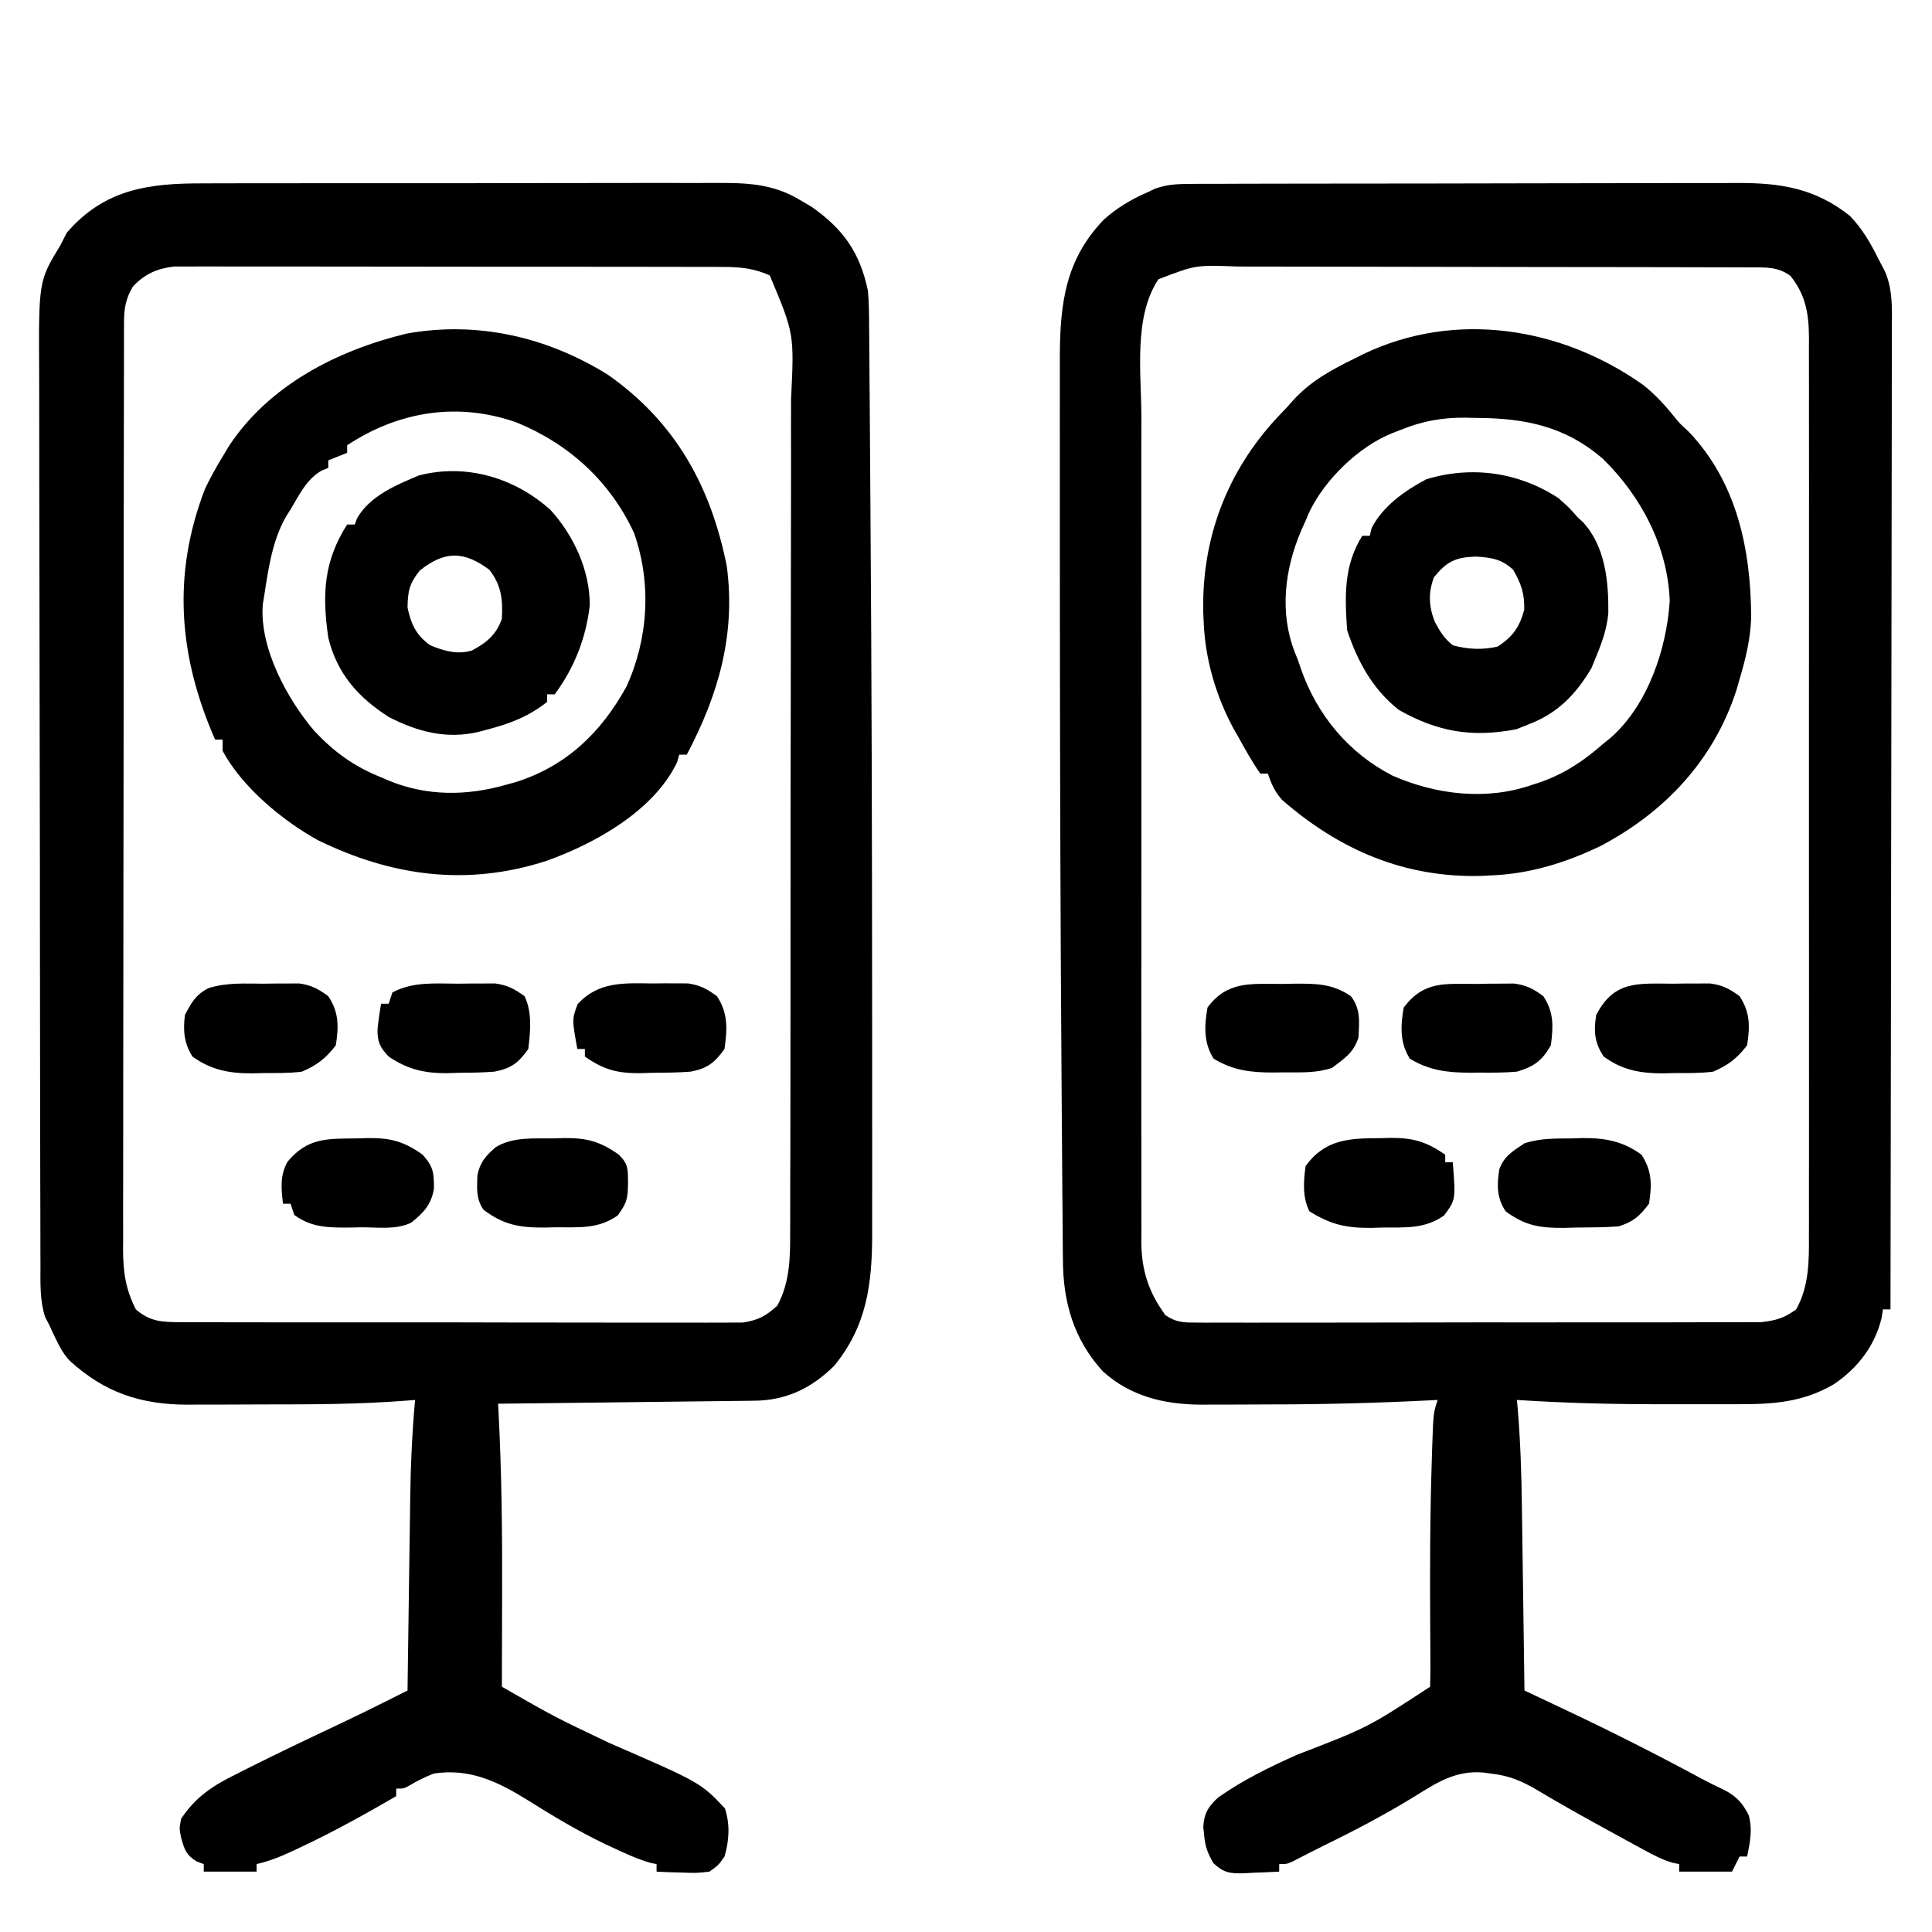
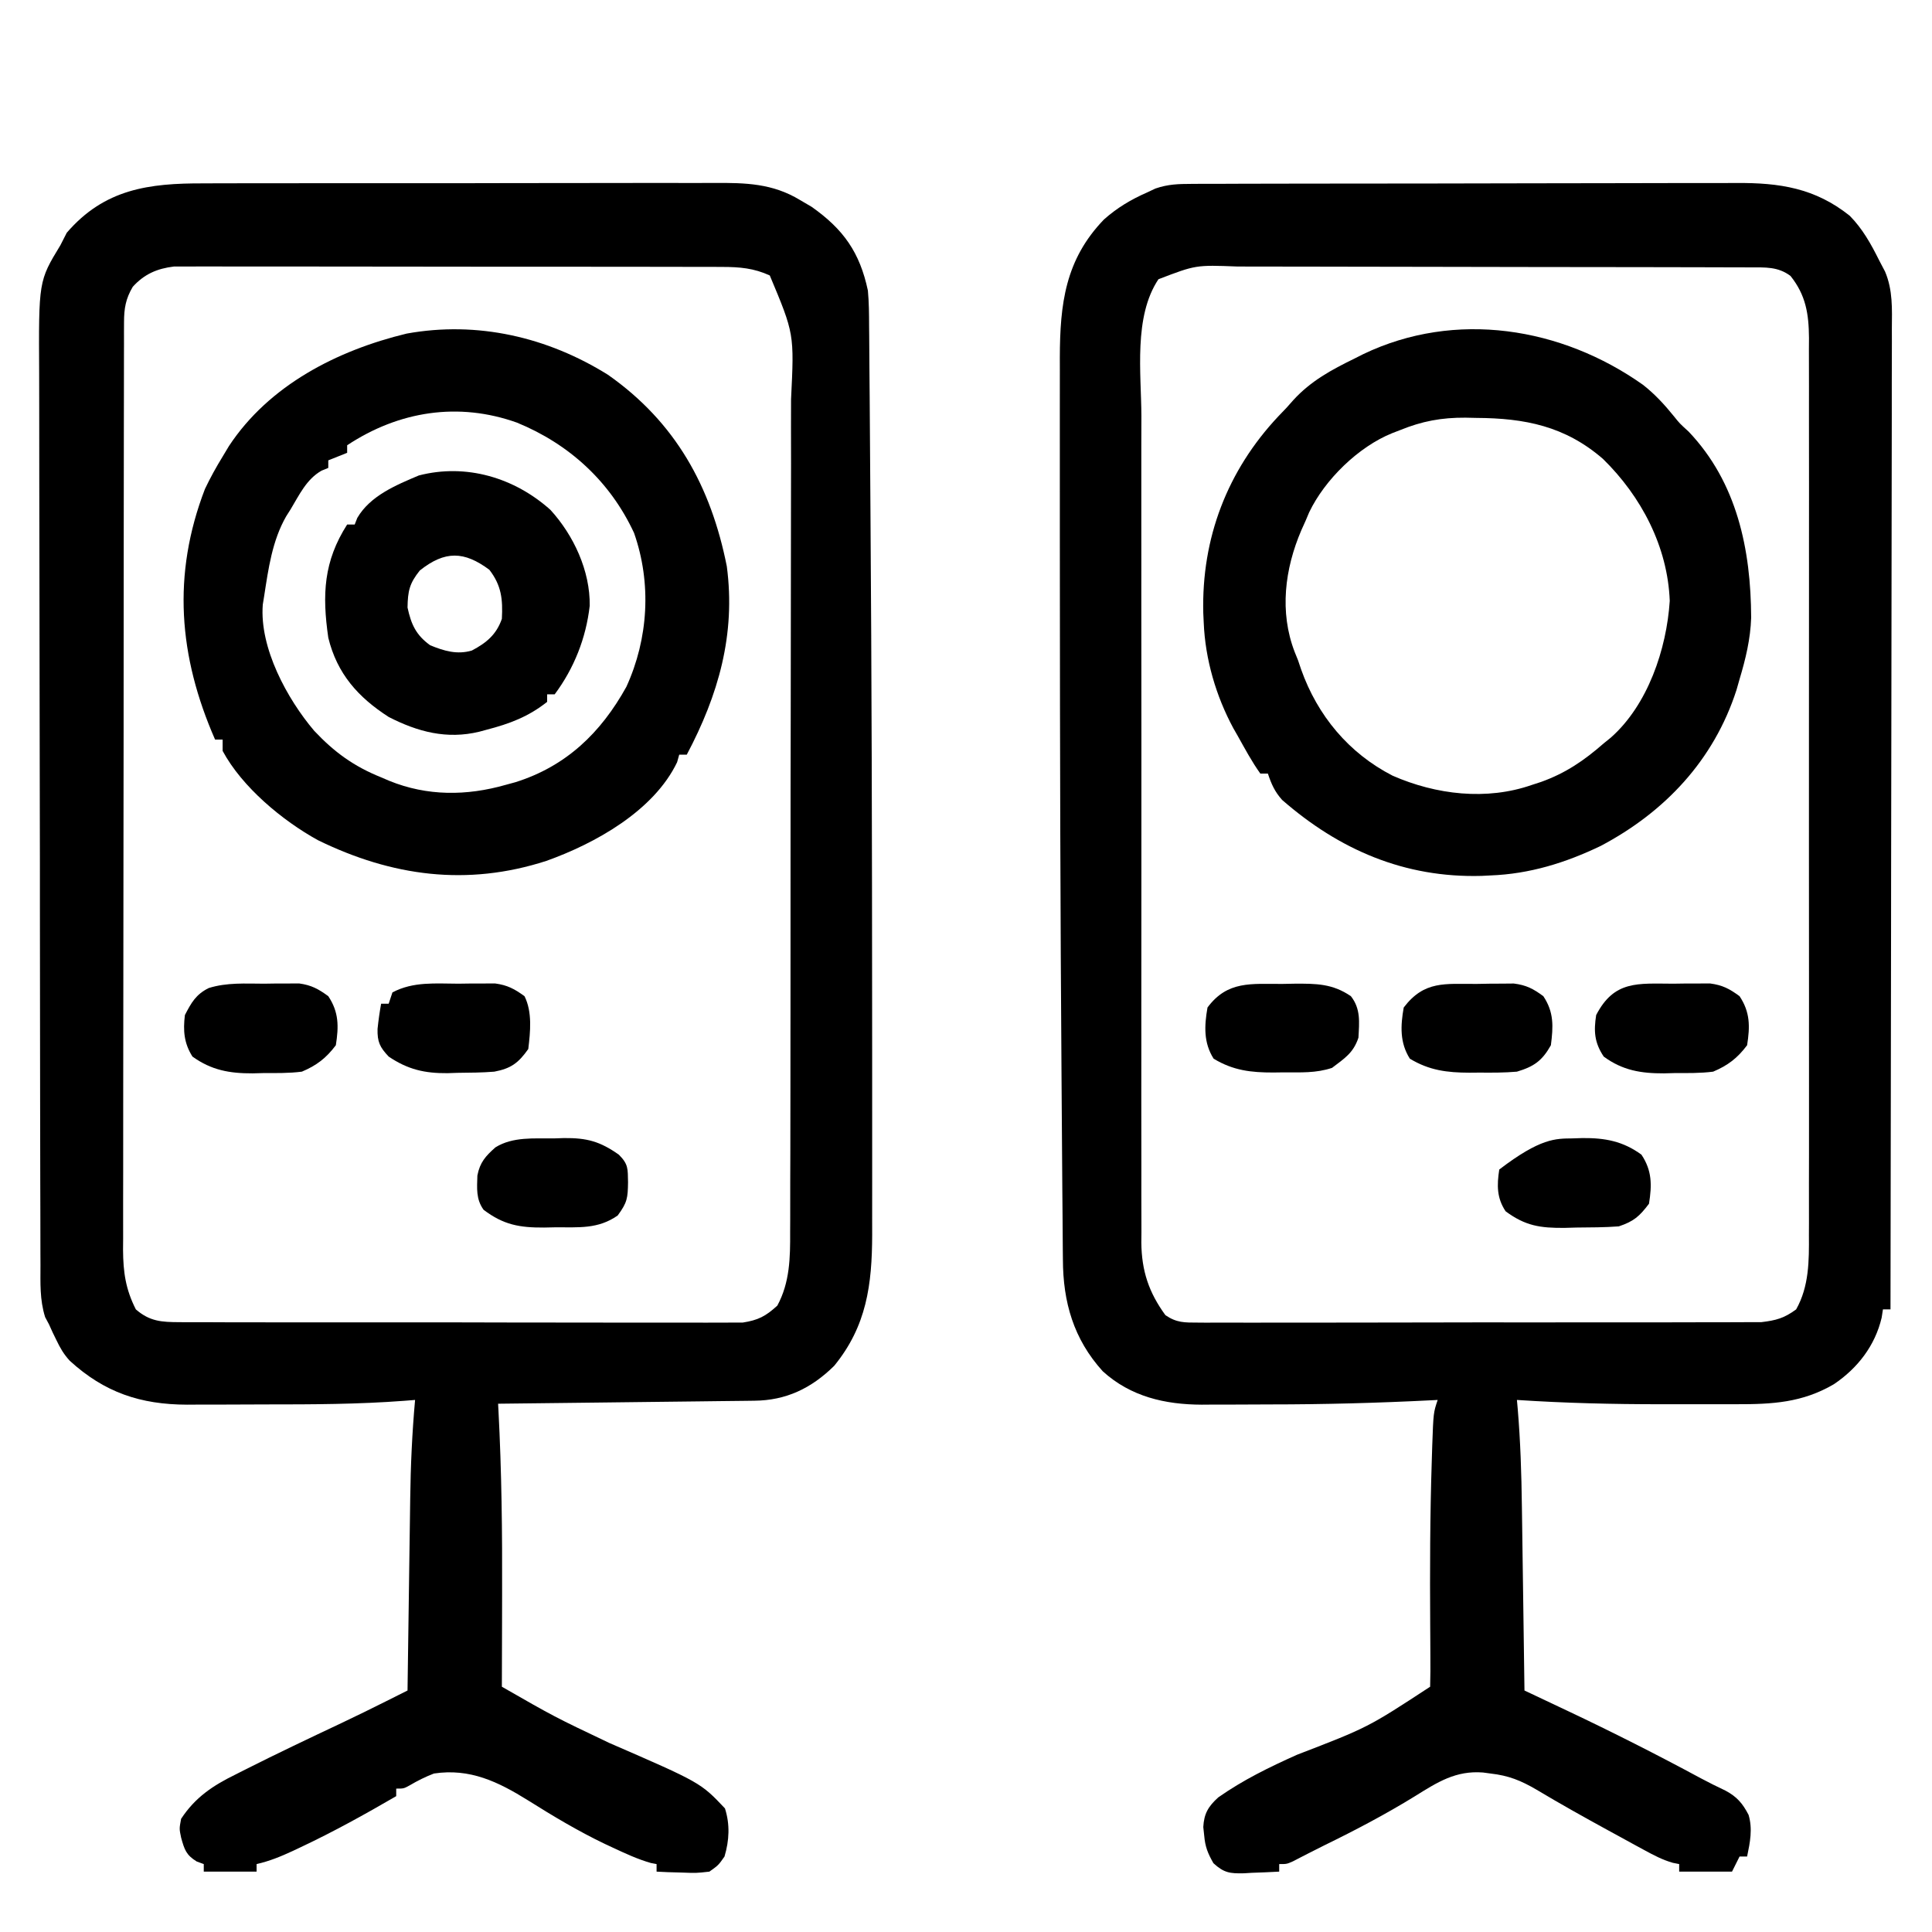
<svg xmlns="http://www.w3.org/2000/svg" version="1.1" width="512" height="512">
  <path d="M0 0 C0.671 -0.005 1.342 -0.009 2.033 -0.014 C4.275 -0.026 6.516 -0.025 8.757 -0.023 C10.368 -0.029 11.978 -0.036 13.588 -0.043 C17.958 -0.061 22.328 -0.066 26.698 -0.067 C29.431 -0.069 32.164 -0.073 34.897 -0.078 C44.44 -0.097 53.983 -0.105 63.525 -0.103 C72.407 -0.102 81.288 -0.123 90.169 -0.155 C97.804 -0.181 105.439 -0.192 113.074 -0.19 C117.629 -0.19 122.185 -0.195 126.74 -0.217 C131.029 -0.236 135.317 -0.236 139.606 -0.222 C141.174 -0.22 142.742 -0.224 144.31 -0.236 C155.805 -0.32 165.186 1.094 174.386 8.435 C177.795 11.874 180.057 15.958 182.202 20.267 C182.717 21.248 183.232 22.228 183.762 23.238 C185.848 28.18 185.607 33.11 185.563 38.397 C185.565 39.51 185.568 40.623 185.571 41.769 C185.575 45.493 185.559 49.216 185.543 52.939 C185.542 55.61 185.542 58.281 185.544 60.952 C185.545 66.7 185.536 72.448 185.519 78.196 C185.495 86.506 185.487 94.816 185.483 103.127 C185.477 116.611 185.457 130.095 185.428 143.579 C185.401 156.676 185.38 169.772 185.367 182.868 C185.366 184.08 185.366 184.08 185.364 185.316 C185.36 189.367 185.357 193.419 185.353 197.471 C185.322 231.07 185.269 264.669 185.202 298.267 C184.542 298.267 183.882 298.267 183.202 298.267 C183.09 298.991 182.978 299.714 182.862 300.459 C181.113 307.901 176.477 313.865 170.214 318.088 C161.83 323.004 153.859 323.419 144.347 323.4 C142.762 323.402 142.762 323.402 141.146 323.403 C138.907 323.404 136.669 323.402 134.431 323.398 C131.071 323.393 127.712 323.398 124.352 323.404 C111.603 323.408 98.925 323.107 86.202 322.267 C86.27 323.029 86.339 323.79 86.41 324.574 C87.138 333.232 87.41 341.852 87.518 350.537 C87.539 351.953 87.56 353.37 87.581 354.786 C87.636 358.467 87.686 362.147 87.734 365.828 C87.785 369.603 87.84 373.377 87.895 377.152 C88.002 384.524 88.104 391.896 88.202 399.267 C88.734 399.519 89.267 399.77 89.815 400.029 C92.273 401.19 94.729 402.352 97.186 403.514 C98.442 404.106 98.442 404.106 99.723 404.711 C111.613 410.336 123.321 416.262 134.897 422.506 C137.063 423.66 139.257 424.762 141.479 425.803 C144.51 427.433 145.998 429.16 147.589 432.217 C148.704 435.946 147.984 439.52 147.202 443.267 C146.542 443.267 145.882 443.267 145.202 443.267 C144.542 444.587 143.882 445.907 143.202 447.267 C138.582 447.267 133.962 447.267 129.202 447.267 C129.202 446.607 129.202 445.947 129.202 445.267 C128.65 445.158 128.097 445.049 127.528 444.936 C124.768 444.143 122.506 442.947 119.983 441.572 C118.974 441.024 117.964 440.476 116.924 439.911 C115.861 439.328 114.797 438.744 113.702 438.142 C112.621 437.553 111.54 436.963 110.426 436.356 C104.015 432.848 97.645 429.29 91.374 425.537 C87.241 423.121 84.007 421.811 79.202 421.267 C78.542 421.178 77.882 421.09 77.202 420.998 C69.994 420.444 65.175 423.547 59.202 427.267 C51.399 432.073 43.423 436.267 35.193 440.284 C33.789 440.977 32.392 441.684 31 442.399 C30.285 442.766 29.571 443.132 28.835 443.51 C28.187 443.846 27.538 444.182 26.87 444.529 C25.202 445.267 25.202 445.267 23.202 445.267 C23.202 445.927 23.202 446.587 23.202 447.267 C20.783 447.403 18.372 447.502 15.952 447.58 C15.27 447.622 14.588 447.664 13.886 447.707 C10.156 447.797 8.556 447.593 5.772 445.033 C4.267 442.383 3.588 440.707 3.327 437.705 C3.247 436.961 3.167 436.217 3.085 435.451 C3.276 431.883 4.423 429.971 7.057 427.592 C13.657 422.96 20.61 419.57 27.945 416.289 C46.711 409.06 46.711 409.06 63.202 398.267 C63.279 395.527 63.293 392.812 63.264 390.072 C63.256 388.32 63.247 386.567 63.239 384.815 C63.233 383.888 63.226 382.962 63.22 382.008 C63.128 367.442 63.164 352.889 63.639 338.33 C63.679 337.041 63.718 335.753 63.759 334.425 C64.071 325.66 64.071 325.66 65.202 322.267 C64.349 322.311 64.349 322.311 63.478 322.356 C49.257 323.073 35.065 323.454 20.826 323.453 C17.713 323.455 14.601 323.473 11.489 323.492 C9.478 323.495 7.467 323.497 5.456 323.498 C4.541 323.505 3.627 323.512 2.684 323.52 C-7.068 323.485 -16.153 321.399 -23.56 314.666 C-31.289 306.139 -34.088 296.344 -34.117 285.062 C-34.132 283.699 -34.132 283.699 -34.147 282.308 C-34.178 279.26 -34.195 276.213 -34.212 273.166 C-34.231 270.96 -34.251 268.753 -34.271 266.547 C-34.324 260.511 -34.363 254.475 -34.399 248.439 C-34.423 244.643 -34.45 240.848 -34.479 237.052 C-34.804 193.308 -34.9 149.564 -34.921 105.819 C-34.922 101.865 -34.926 97.911 -34.929 93.957 C-34.936 85.675 -34.938 77.394 -34.932 69.112 C-34.931 66.341 -34.932 63.571 -34.934 60.8 C-34.937 56.997 -34.933 53.194 -34.927 49.392 C-34.929 48.288 -34.931 47.183 -34.934 46.046 C-34.895 31.788 -33.507 20.088 -23.239 9.431 C-19.733 6.324 -16.077 4.141 -11.798 2.267 C-11.069 1.924 -10.34 1.58 -9.589 1.226 C-6.252 0.08 -3.529 0.01 0 0 Z M-8.798 25.267 C-15.439 35.228 -13.358 50.179 -13.316 61.528 C-13.321 63.988 -13.328 66.448 -13.337 68.908 C-13.353 74.873 -13.351 80.838 -13.339 86.803 C-13.33 91.653 -13.329 96.503 -13.333 101.353 C-13.334 102.046 -13.335 102.738 -13.335 103.451 C-13.336 104.858 -13.338 106.265 -13.339 107.672 C-13.35 120.836 -13.337 134 -13.316 147.164 C-13.298 158.446 -13.301 169.727 -13.32 181.009 C-13.341 194.133 -13.349 207.257 -13.337 220.381 C-13.336 221.782 -13.335 223.183 -13.333 224.583 C-13.333 225.272 -13.332 225.961 -13.331 226.671 C-13.328 231.513 -13.334 236.356 -13.343 241.198 C-13.356 247.72 -13.347 254.241 -13.324 260.762 C-13.318 263.153 -13.32 265.544 -13.329 267.935 C-13.34 271.203 -13.326 274.469 -13.306 277.737 C-13.319 279.15 -13.319 279.15 -13.333 280.592 C-13.245 288.066 -11.364 293.747 -6.953 299.799 C-3.979 301.826 -1.907 301.768 1.679 301.769 C2.327 301.774 2.976 301.78 3.644 301.785 C5.815 301.799 7.985 301.784 10.157 301.769 C11.714 301.773 13.271 301.778 14.829 301.786 C19.058 301.799 23.287 301.788 27.517 301.772 C31.943 301.758 36.37 301.764 40.797 301.768 C48.234 301.771 55.67 301.757 63.106 301.734 C71.7 301.707 80.293 301.706 88.886 301.717 C97.155 301.728 105.423 301.722 113.692 301.708 C117.209 301.702 120.726 301.702 124.244 301.707 C128.389 301.712 132.534 301.702 136.679 301.68 C138.198 301.674 139.718 301.674 141.238 301.679 C143.316 301.685 145.393 301.672 147.471 301.655 C148.633 301.653 149.795 301.65 150.992 301.648 C154.875 301.188 157.033 300.602 160.202 298.267 C163.648 292.146 163.63 285.354 163.583 278.513 C163.59 276.941 163.59 276.941 163.597 275.337 C163.609 271.844 163.6 268.35 163.59 264.857 C163.594 262.345 163.6 259.833 163.606 257.32 C163.618 251.217 163.617 245.114 163.608 239.011 C163.601 234.05 163.6 229.089 163.603 224.128 C163.604 223.067 163.604 223.067 163.605 221.984 C163.606 220.547 163.607 219.11 163.608 217.674 C163.616 204.215 163.606 190.757 163.59 177.299 C163.577 165.758 163.579 154.217 163.593 142.676 C163.609 129.262 163.615 115.847 163.606 102.432 C163.605 101.002 163.604 99.571 163.603 98.14 C163.603 97.436 163.603 96.732 163.602 96.006 C163.599 91.052 163.604 86.097 163.611 81.143 C163.62 74.473 163.614 67.803 163.596 61.133 C163.592 58.685 163.593 56.237 163.6 53.789 C163.608 50.448 163.598 47.108 163.583 43.767 C163.593 42.313 163.593 42.313 163.603 40.829 C163.548 34.479 162.791 29.504 158.702 24.392 C155.369 21.893 152.005 22.137 148.011 22.127 C146.714 22.121 145.417 22.116 144.081 22.11 C142.641 22.108 141.2 22.107 139.76 22.106 C138.245 22.102 136.731 22.097 135.216 22.091 C131.098 22.078 126.98 22.072 122.862 22.067 C120.288 22.064 117.715 22.06 115.141 22.056 C107.085 22.042 99.029 22.032 90.973 22.029 C81.679 22.024 72.386 22.007 63.092 21.978 C55.906 21.956 48.719 21.946 41.533 21.944 C37.242 21.943 32.952 21.938 28.661 21.92 C24.622 21.903 20.583 21.901 16.544 21.91 C15.066 21.911 13.587 21.906 12.108 21.896 C1.111 21.472 1.111 21.472 -8.798 25.267 Z " fill="#000000" transform="translate(315.798,48.733)" />
  <path d="M0 0 C1.612 -0.006 3.224 -0.013 4.837 -0.021 C9.198 -0.039 13.56 -0.038 17.921 -0.032 C21.569 -0.029 25.217 -0.035 28.865 -0.041 C37.474 -0.055 46.084 -0.053 54.693 -0.042 C63.56 -0.031 72.427 -0.045 81.294 -0.071 C88.921 -0.094 96.549 -0.1 104.176 -0.094 C108.726 -0.091 113.275 -0.093 117.824 -0.111 C122.103 -0.126 126.381 -0.122 130.66 -0.103 C132.226 -0.1 133.791 -0.103 135.356 -0.113 C143.659 -0.165 150.809 -0.008 158.088 4.404 C159.627 5.307 159.627 5.307 161.198 6.228 C169.605 12.161 173.946 18.286 176.088 28.404 C176.379 31.535 176.399 34.65 176.407 37.793 C176.422 39.186 176.422 39.186 176.437 40.606 C176.468 43.719 176.485 46.831 176.502 49.943 C176.521 52.194 176.541 54.445 176.561 56.697 C176.614 62.851 176.653 69.006 176.689 75.16 C176.713 79.028 176.74 82.895 176.769 86.763 C177.091 130.835 177.19 174.909 177.211 218.983 C177.213 222.932 177.216 226.882 177.219 230.832 C177.226 239.101 177.228 247.369 177.223 255.638 C177.221 258.403 177.222 261.168 177.224 263.933 C177.227 267.726 177.223 271.519 177.218 275.312 C177.22 276.412 177.222 277.513 177.224 278.648 C177.187 291.85 175.76 302.838 167.162 313.357 C161.085 319.355 154.361 322.54 145.976 322.609 C145.245 322.619 144.513 322.629 143.759 322.639 C141.335 322.671 138.911 322.696 136.487 322.72 C134.808 322.741 133.129 322.762 131.451 322.783 C127.028 322.839 122.606 322.888 118.184 322.936 C113.673 322.986 109.162 323.042 104.651 323.097 C95.797 323.205 86.942 323.306 78.088 323.404 C78.118 323.957 78.148 324.51 78.179 325.08 C79.034 341.343 79.211 357.559 79.151 373.842 C79.146 376.242 79.141 378.642 79.137 381.043 C79.126 386.83 79.11 392.617 79.088 398.404 C93.024 406.391 93.024 406.391 107.518 413.287 C131.764 423.825 131.764 423.825 138.213 430.654 C139.568 434.912 139.361 439.126 138.088 443.404 C136.483 445.697 136.483 445.697 134.088 447.404 C130.635 447.795 130.635 447.795 126.838 447.654 C125.575 447.618 124.312 447.582 123.01 447.545 C122.046 447.498 121.082 447.452 120.088 447.404 C120.088 446.744 120.088 446.084 120.088 445.404 C119.583 445.307 119.078 445.211 118.557 445.111 C115.077 444.115 111.859 442.618 108.588 441.092 C107.853 440.749 107.119 440.407 106.362 440.054 C99.309 436.671 92.66 432.69 86.041 428.53 C78.107 423.596 70.656 419.966 61.088 421.404 C58.808 422.282 56.784 423.289 54.682 424.529 C53.088 425.404 53.088 425.404 51.088 425.404 C51.088 426.064 51.088 426.724 51.088 427.404 C42.815 432.214 34.5 436.825 25.838 440.904 C25.124 441.242 24.41 441.58 23.674 441.927 C20.507 443.396 17.49 444.631 14.088 445.404 C14.088 446.064 14.088 446.724 14.088 447.404 C9.468 447.404 4.848 447.404 0.088 447.404 C0.088 446.744 0.088 446.084 0.088 445.404 C-0.84 445.064 -0.84 445.064 -1.787 444.717 C-4.605 442.976 -5.031 441.559 -5.912 438.404 C-6.412 436.029 -6.412 436.029 -5.912 433.404 C-2.165 427.701 2.504 424.604 8.526 421.654 C9.34 421.24 10.155 420.826 10.995 420.399 C19.444 416.139 27.996 412.081 36.553 408.045 C40.539 406.158 44.492 404.215 48.434 402.239 C49.498 401.706 50.562 401.173 51.658 400.624 C52.46 400.221 53.262 399.819 54.088 399.404 C54.098 398.631 54.109 397.858 54.119 397.062 C54.218 389.722 54.321 382.383 54.427 375.044 C54.482 371.272 54.536 367.5 54.585 363.729 C54.634 360.078 54.686 356.428 54.741 352.777 C54.761 351.395 54.78 350.013 54.797 348.631 C54.908 339.851 55.301 331.15 56.088 322.404 C55.138 322.479 54.188 322.554 53.209 322.631 C41.039 323.557 28.877 323.59 16.677 323.589 C13.068 323.592 9.459 323.61 5.85 323.629 C3.533 323.632 1.217 323.634 -1.099 323.635 C-2.167 323.642 -3.235 323.649 -4.335 323.656 C-16.684 323.619 -26.238 320.422 -35.42 312.025 C-37.026 310.28 -37.949 308.662 -38.974 306.529 C-39.456 305.543 -39.456 305.543 -39.947 304.537 C-40.265 303.833 -40.584 303.129 -40.912 302.404 C-41.256 301.756 -41.6 301.109 -41.955 300.442 C-43.394 295.873 -43.197 291.434 -43.186 286.671 C-43.191 285.577 -43.196 284.483 -43.202 283.355 C-43.217 279.681 -43.218 276.007 -43.218 272.333 C-43.226 269.702 -43.234 267.071 -43.243 264.439 C-43.266 257.284 -43.274 250.129 -43.279 242.973 C-43.283 238.502 -43.289 234.031 -43.296 229.56 C-43.316 217.172 -43.332 204.784 -43.335 192.395 C-43.335 191.603 -43.336 190.81 -43.336 189.994 C-43.336 188.387 -43.336 186.78 -43.337 185.174 C-43.337 184.376 -43.337 183.579 -43.337 182.757 C-43.338 181.958 -43.338 181.16 -43.338 180.337 C-43.341 167.409 -43.368 154.481 -43.406 141.554 C-43.444 128.269 -43.463 114.984 -43.464 101.7 C-43.464 94.246 -43.473 86.792 -43.502 79.338 C-43.526 72.988 -43.533 66.639 -43.518 60.289 C-43.511 57.053 -43.515 53.817 -43.535 50.581 C-43.679 25.889 -43.679 25.889 -37.912 16.404 C-37.355 15.311 -36.798 14.218 -36.224 13.092 C-26.212 1.456 -14.43 -0.046 0 0 Z M-18.724 27.404 C-20.612 30.583 -21.037 33.161 -21.043 36.78 C-21.047 37.68 -21.051 38.58 -21.055 39.507 C-21.054 40.496 -21.053 41.486 -21.052 42.506 C-21.055 43.556 -21.058 44.607 -21.061 45.689 C-21.07 49.226 -21.072 52.764 -21.073 56.301 C-21.078 58.831 -21.083 61.36 -21.088 63.889 C-21.101 70.774 -21.108 77.658 -21.112 84.542 C-21.115 88.842 -21.119 93.141 -21.124 97.44 C-21.136 109.344 -21.146 121.249 -21.149 133.153 C-21.15 133.915 -21.15 134.677 -21.15 135.462 C-21.15 136.226 -21.151 136.99 -21.151 137.777 C-21.151 139.325 -21.152 140.873 -21.152 142.42 C-21.152 143.188 -21.153 143.956 -21.153 144.747 C-21.157 157.183 -21.174 169.619 -21.197 182.055 C-21.221 194.824 -21.234 207.594 -21.235 220.363 C-21.236 227.532 -21.241 234.701 -21.26 241.869 C-21.277 248.614 -21.278 255.358 -21.269 262.102 C-21.269 264.578 -21.273 267.053 -21.283 269.528 C-21.296 272.908 -21.29 276.287 -21.279 279.668 C-21.287 280.646 -21.295 281.625 -21.304 282.633 C-21.261 288.561 -20.621 293.08 -17.912 298.404 C-14.231 301.601 -11.089 301.782 -6.315 301.792 C-5.665 301.797 -5.016 301.803 -4.347 301.808 C-2.179 301.822 -0.012 301.815 2.156 301.808 C3.714 301.814 5.271 301.821 6.829 301.829 C11.054 301.847 15.279 301.846 19.504 301.84 C23.033 301.837 26.562 301.843 30.091 301.849 C38.417 301.863 46.742 301.861 55.068 301.85 C63.654 301.839 72.24 301.853 80.825 301.879 C88.201 301.902 95.576 301.908 102.951 301.902 C107.354 301.899 111.757 301.901 116.16 301.919 C120.301 301.934 124.442 301.93 128.583 301.911 C130.101 301.908 131.619 301.911 133.138 301.921 C135.214 301.934 137.288 301.923 139.364 301.905 C140.524 301.905 141.685 301.905 142.881 301.905 C147.022 301.258 148.986 300.242 152.088 297.404 C155.419 291.251 155.521 284.673 155.483 277.836 C155.489 276.807 155.495 275.779 155.501 274.72 C155.518 271.293 155.513 267.867 155.508 264.44 C155.515 261.975 155.524 259.511 155.534 257.046 C155.554 251.058 155.559 245.069 155.558 239.08 C155.556 234.209 155.56 229.339 155.567 224.468 C155.57 223.061 155.572 221.655 155.574 220.249 C155.575 219.549 155.576 218.849 155.577 218.128 C155.596 204.905 155.595 191.682 155.588 178.459 C155.582 166.382 155.603 154.305 155.636 142.228 C155.67 129.806 155.685 117.385 155.681 104.963 C155.678 97.998 155.684 91.033 155.708 84.067 C155.732 77.515 155.729 70.962 155.709 64.41 C155.705 62.011 155.71 59.611 155.725 57.212 C156.576 39.875 156.576 39.875 150.088 24.404 C145.871 22.466 142.124 22.152 137.523 22.143 C136.219 22.136 134.915 22.129 133.572 22.122 C132.139 22.124 130.706 22.127 129.274 22.129 C127.755 22.125 126.237 22.12 124.719 22.114 C120.605 22.101 116.492 22.1 112.378 22.102 C108.941 22.104 105.504 22.099 102.068 22.094 C93.959 22.083 85.85 22.082 77.742 22.088 C69.381 22.094 61.021 22.082 52.661 22.061 C45.477 22.043 38.293 22.037 31.109 22.04 C26.821 22.042 22.533 22.04 18.244 22.026 C14.213 22.013 10.181 22.015 6.149 22.028 C4.671 22.031 3.194 22.028 1.716 22.02 C-0.305 22.009 -2.326 22.019 -4.346 22.03 C-5.476 22.03 -6.606 22.029 -7.77 22.029 C-12.26 22.565 -15.672 24.035 -18.724 27.404 Z " fill="#000000" transform="translate(53.912,48.596)" />
  <path d="M0 0 C17.922 12.589 27.276 29.62 31.48 50.75 C33.872 68.796 29.251 84.832 20.867 100.668 C20.207 100.668 19.547 100.668 18.867 100.668 C18.682 101.328 18.496 101.988 18.305 102.668 C12.129 115.556 -3.386 124.187 -16.359 128.82 C-37.389 135.613 -57.297 132.894 -76.875 123.328 C-86.283 118.143 -96.974 109.261 -102.133 99.668 C-102.133 98.678 -102.133 97.688 -102.133 96.668 C-102.793 96.668 -103.453 96.668 -104.133 96.668 C-113.799 74.613 -115.568 52.996 -106.816 30.246 C-105.401 27.268 -103.856 24.479 -102.133 21.668 C-101.581 20.748 -101.029 19.827 -100.461 18.879 C-89.822 2.739 -71.771 -6.474 -53.382 -10.924 C-34.607 -14.33 -16.014 -10.001 0 0 Z M-69.133 18.668 C-69.133 19.328 -69.133 19.988 -69.133 20.668 C-70.783 21.328 -72.433 21.988 -74.133 22.668 C-74.133 23.328 -74.133 23.988 -74.133 24.668 C-74.731 24.913 -75.329 25.158 -75.945 25.41 C-79.931 27.702 -81.81 31.811 -84.133 35.668 C-84.518 36.276 -84.904 36.885 -85.301 37.512 C-89.007 43.986 -90.006 51.394 -91.133 58.668 C-91.251 59.4 -91.37 60.132 -91.492 60.887 C-92.4 72.392 -85.013 85.917 -77.879 94.324 C-72.539 100.007 -67.351 103.764 -60.133 106.668 C-59.42 106.973 -58.707 107.279 -57.973 107.594 C-47.915 111.683 -37.457 111.611 -27.133 108.668 C-25.851 108.318 -25.851 108.318 -24.543 107.961 C-11.038 103.718 -1.856 94.804 4.867 82.668 C10.701 69.898 11.577 55.228 6.898 41.91 C0.567 28.263 -10.306 18.336 -24.133 12.668 C-39.628 7.14 -55.403 9.589 -69.133 18.668 Z " fill="#000000" transform="translate(161.133,99.332)" />
  <path d="M0 0 C3.145 2.478 5.687 5.247 8.199 8.355 C9.671 10.197 9.671 10.197 12.062 12.375 C24.897 25.852 28.575 43.649 28.637 61.714 C28.453 67.351 27.174 72.623 25.562 78 C25.294 78.94 25.026 79.879 24.75 80.848 C18.754 99.452 5.753 113.216 -11.25 122.188 C-20.576 126.665 -30.074 129.609 -40.438 130 C-41.224 130.04 -42.01 130.08 -42.82 130.121 C-63.217 130.679 -80.483 123.221 -95.66 109.992 C-97.633 107.781 -98.505 105.793 -99.438 103 C-100.097 103 -100.757 103 -101.438 103 C-103.707 99.836 -105.537 96.395 -107.438 93 C-107.814 92.344 -108.19 91.688 -108.578 91.012 C-113.191 82.463 -116.046 72.708 -116.438 63 C-116.477 62.151 -116.517 61.301 -116.559 60.426 C-117.039 40.596 -110.19 22.71 -96.652 8.316 C-95.556 7.17 -95.556 7.17 -94.438 6 C-93.861 5.349 -93.285 4.698 -92.691 4.027 C-88.025 -1.064 -82.602 -3.992 -76.438 -7 C-75.683 -7.382 -74.929 -7.763 -74.152 -8.156 C-49.738 -19.854 -21.61 -15.307 0 0 Z M-64.438 12 C-65.446 12.389 -65.446 12.389 -66.474 12.785 C-75.451 16.4 -84.34 25.101 -88.484 33.746 C-88.799 34.49 -89.113 35.234 -89.438 36 C-89.814 36.837 -90.19 37.673 -90.578 38.535 C-94.962 48.768 -96.413 60.194 -92.34 70.762 C-92.042 71.5 -91.744 72.239 -91.438 73 C-91.037 74.185 -91.037 74.185 -90.629 75.395 C-86.287 87.647 -77.988 97.621 -66.379 103.566 C-54.886 108.602 -41.494 110.22 -29.438 106 C-28.649 105.743 -27.86 105.487 -27.047 105.223 C-20.528 102.893 -15.625 99.538 -10.438 95 C-9.82 94.5 -9.203 94 -8.566 93.484 C1.257 84.82 6.233 70.006 7.062 57.25 C6.529 42.85 -0.516 29.516 -10.625 19.625 C-20.658 10.921 -31.336 8.819 -44.188 8.75 C-45.614 8.719 -45.614 8.719 -47.07 8.688 C-53.429 8.653 -58.558 9.601 -64.438 12 Z " fill="#000000" transform="translate(435.438,102)" />
  <path d="M0 0 C6.163 6.752 10.544 16.188 10.406 25.402 C9.431 33.978 6.258 41.986 1.125 48.875 C0.465 48.875 -0.195 48.875 -0.875 48.875 C-0.875 49.535 -0.875 50.195 -0.875 50.875 C-5.857 54.819 -10.808 56.67 -16.875 58.25 C-17.539 58.43 -18.203 58.609 -18.887 58.794 C-27.45 60.857 -35.134 58.847 -42.875 54.875 C-50.969 49.657 -56.541 43.437 -58.875 33.875 C-60.524 22.427 -60.124 13.664 -53.875 3.875 C-53.215 3.875 -52.555 3.875 -51.875 3.875 C-51.648 3.297 -51.421 2.72 -51.188 2.125 C-47.762 -3.748 -40.924 -6.57 -34.875 -9.125 C-22.358 -12.37 -9.527 -8.542 0 0 Z M-34.625 16.062 C-37.376 19.501 -37.798 21.499 -37.875 25.875 C-36.911 30.344 -35.618 33.187 -31.875 35.875 C-28.2 37.385 -24.741 38.423 -20.84 37.277 C-16.94 35.232 -14.317 33.02 -12.875 28.875 C-12.602 23.697 -12.98 20.035 -16.188 15.875 C-22.859 10.91 -27.949 10.752 -34.625 16.062 Z " fill="#000000" transform="translate(145.875,135.125)" />
-   <path d="M0 0 C2.938 2.625 2.938 2.625 5 5 C5.494 5.455 5.987 5.91 6.496 6.379 C12.422 12.767 13.31 22.106 13.223 30.41 C12.866 34.562 11.591 38.173 10 42 C9.588 43.011 9.175 44.021 8.75 45.062 C4.515 52.172 -0.227 57.035 -8 60 C-9.031 60.413 -10.062 60.825 -11.125 61.25 C-22.905 63.53 -32.021 61.951 -42.312 56.125 C-49.236 50.65 -53.232 43.305 -56 35 C-56.617 25.991 -56.933 17.929 -52 10 C-51.34 10 -50.68 10 -50 10 C-49.752 8.979 -49.752 8.979 -49.5 7.938 C-46.525 2.112 -40.7 -1.973 -35 -5 C-22.937 -8.637 -10.539 -6.875 0 0 Z M-33 21 C-34.529 25.153 -34.368 28.721 -32.75 32.812 C-31.252 35.541 -30.353 37.089 -28 39 C-24.045 40.104 -20.187 40.264 -16.188 39.375 C-12.133 36.826 -10.341 34.229 -9.062 29.625 C-8.987 25.245 -9.816 22.786 -12 19 C-15.059 16.126 -17.872 15.738 -21.938 15.5 C-27.326 15.693 -29.59 16.803 -33 21 Z " fill="#000000" transform="translate(413,132)" />
  <path d="M0 0 C1.081 -0.021 2.162 -0.041 3.275 -0.062 C8.969 -0.09 13.323 -0.086 18.188 3.25 C20.819 6.599 20.412 10.131 20.188 14.25 C18.838 18.298 16.54 19.702 13.188 22.25 C8.921 23.672 4.844 23.434 0.375 23.438 C-0.515 23.45 -1.405 23.462 -2.322 23.475 C-8.261 23.488 -12.997 22.954 -18.188 19.812 C-20.877 15.571 -20.662 11.112 -19.812 6.25 C-14.51 -0.916 -8.162 0.039 0 0 Z " fill="#000000" transform="translate(339.812,260.75)" />
-   <path d="M0 0 C1.614 -0.017 1.614 -0.017 3.26 -0.035 C4.299 -0.031 5.339 -0.027 6.41 -0.023 C7.822 -0.018 7.822 -0.018 9.262 -0.013 C12.469 0.452 14.33 1.473 16.938 3.375 C19.905 7.827 19.693 12.156 18.938 17.375 C16.287 21.056 14.31 22.556 9.938 23.375 C6.503 23.643 3.068 23.652 -0.375 23.688 C-1.3 23.717 -2.225 23.746 -3.178 23.775 C-9.376 23.833 -12.965 22.94 -18.062 19.375 C-18.062 18.715 -18.062 18.055 -18.062 17.375 C-18.723 17.375 -19.383 17.375 -20.062 17.375 C-21.484 9.515 -21.484 9.515 -20 5.5 C-14.438 -0.6 -7.672 -0.083 0 0 Z " fill="#000000" transform="translate(173.062,260.625)" />
  <path d="M0 0 C1.132 -0.016 2.265 -0.032 3.432 -0.049 C4.525 -0.049 5.619 -0.05 6.746 -0.051 C7.742 -0.054 8.738 -0.057 9.763 -0.06 C13.056 0.378 14.9 1.352 17.562 3.312 C20.385 7.546 20.349 11.341 19.562 16.312 C16.998 19.732 14.46 21.667 10.562 23.312 C7.157 23.751 3.744 23.683 0.312 23.688 C-0.604 23.712 -1.521 23.736 -2.465 23.762 C-8.538 23.788 -13.454 22.984 -18.438 19.312 C-20.91 15.604 -21.104 12.613 -20.438 8.312 C-15.652 -0.917 -9.43 -0.027 0 0 Z " fill="#000000" transform="translate(443.438,260.688)" />
  <path d="M0 0 C1.692 -0.024 1.692 -0.024 3.418 -0.049 C5.052 -0.05 5.052 -0.05 6.719 -0.051 C7.708 -0.054 8.697 -0.057 9.717 -0.06 C12.974 0.376 14.858 1.389 17.5 3.312 C19.598 7.509 19.047 12.754 18.5 17.312 C15.862 21.05 13.894 22.475 9.5 23.312 C6.253 23.578 3.006 23.589 -0.25 23.625 C-1.119 23.654 -1.988 23.683 -2.883 23.713 C-8.945 23.772 -13.438 22.741 -18.5 19.312 C-20.843 16.827 -21.526 15.407 -21.445 11.992 C-21.213 9.743 -20.902 7.537 -20.5 5.312 C-19.84 5.312 -19.18 5.312 -18.5 5.312 C-18.17 4.322 -17.84 3.333 -17.5 2.312 C-11.979 -0.619 -6.088 -0.017 0 0 Z " fill="#000000" transform="translate(121.5,260.688)" />
  <path d="M0 0 C1.08 -0.016 2.16 -0.032 3.273 -0.049 C4.318 -0.049 5.362 -0.05 6.438 -0.051 C7.385 -0.054 8.332 -0.057 9.309 -0.06 C12.535 0.386 14.382 1.399 17 3.312 C19.822 7.546 19.786 11.341 19 16.312 C16.436 19.732 13.898 21.667 10 23.312 C6.594 23.751 3.181 23.683 -0.25 23.688 C-1.167 23.712 -2.083 23.736 -3.027 23.762 C-9.127 23.788 -13.967 22.938 -19 19.312 C-21.241 15.765 -21.506 12.448 -21 8.312 C-19.275 4.991 -18.088 2.859 -14.703 1.159 C-9.89 -0.349 -5.005 -0.015 0 0 Z " fill="#000000" transform="translate(70,260.688)" />
  <path d="M0 0 C1.712 -0.031 1.712 -0.031 3.459 -0.062 C4.562 -0.068 5.665 -0.073 6.801 -0.078 C7.809 -0.087 8.818 -0.097 9.857 -0.106 C13.178 0.312 15.008 1.271 17.688 3.25 C20.519 7.497 20.333 11.263 19.688 16.25 C17.354 20.399 15.174 21.907 10.688 23.25 C7.371 23.538 4.077 23.529 0.75 23.5 C-0.131 23.508 -1.012 23.515 -1.92 23.523 C-7.805 23.506 -12.548 22.923 -17.688 19.812 C-20.375 15.574 -20.169 11.108 -19.312 6.25 C-13.857 -0.928 -8.371 0.037 0 0 Z " fill="#000000" transform="translate(391.312,260.75)" />
-   <path d="M0 0 C0.873 -0.029 1.747 -0.058 2.646 -0.088 C8.627 -0.146 13.4 0.721 18.312 4.312 C21.132 8.542 21.105 12.345 20.312 17.312 C17.786 20.659 16.273 21.992 12.312 23.312 C8.567 23.596 4.817 23.59 1.062 23.625 C0.038 23.654 -0.987 23.683 -2.043 23.713 C-8.503 23.767 -12.454 23.195 -17.688 19.312 C-20.037 15.788 -20.013 12.411 -19.367 8.246 C-18.121 4.7 -15.776 3.351 -12.688 1.312 C-8.459 -0.097 -4.43 0.048 0 0 Z " fill="#000000" transform="translate(416.688,301.688)" />
-   <path d="M0 0 C0.877 -0.029 1.754 -0.058 2.658 -0.088 C8.731 -0.147 12.215 0.783 17.188 4.312 C20.028 7.508 20.188 8.987 20.188 13.312 C19.475 17.549 17.536 19.617 14.188 22.312 C10.235 24.289 5.283 23.541 0.938 23.562 C-0.1 23.583 -1.138 23.604 -2.207 23.625 C-7.752 23.653 -12.132 23.674 -16.812 20.312 C-17.142 19.323 -17.473 18.332 -17.812 17.312 C-18.473 17.312 -19.133 17.312 -19.812 17.312 C-20.302 13.312 -20.646 9.791 -18.617 6.191 C-13.261 -0.281 -8 0.087 0 0 Z " fill="#000000" transform="translate(94.812,301.688)" />
-   <path d="M0 0 C0.873 -0.024 1.745 -0.049 2.645 -0.074 C8.672 -0.101 12.154 0.948 17.125 4.375 C17.125 5.035 17.125 5.695 17.125 6.375 C17.785 6.375 18.445 6.375 19.125 6.375 C19.908 16.316 19.908 16.316 16.812 20.5 C11.617 24.125 6.547 23.628 0.438 23.688 C-0.531 23.717 -1.5 23.746 -2.498 23.775 C-9.083 23.833 -13.27 22.892 -18.875 19.375 C-20.736 15.653 -20.443 11.428 -19.875 7.375 C-14.657 0.218 -8.199 0.012 0 0 Z " fill="#000000" transform="translate(365.875,301.625)" />
+   <path d="M0 0 C0.873 -0.029 1.747 -0.058 2.646 -0.088 C8.627 -0.146 13.4 0.721 18.312 4.312 C21.132 8.542 21.105 12.345 20.312 17.312 C17.786 20.659 16.273 21.992 12.312 23.312 C8.567 23.596 4.817 23.59 1.062 23.625 C0.038 23.654 -0.987 23.683 -2.043 23.713 C-8.503 23.767 -12.454 23.195 -17.688 19.312 C-20.037 15.788 -20.013 12.411 -19.367 8.246 C-8.459 -0.097 -4.43 0.048 0 0 Z " fill="#000000" transform="translate(416.688,301.688)" />
  <path d="M0 0 C0.877 -0.029 1.754 -0.058 2.658 -0.088 C8.735 -0.147 12.202 0.8 17.188 4.312 C19.753 6.878 19.543 8.057 19.625 11.625 C19.559 15.8 19.437 16.975 16.875 20.438 C11.639 24.09 6.527 23.531 0.375 23.562 C-0.61 23.583 -1.596 23.604 -2.611 23.625 C-9.118 23.66 -13.342 22.929 -18.652 18.926 C-20.706 16.07 -20.395 13.234 -20.301 9.828 C-19.621 6.328 -18.125 4.697 -15.516 2.371 C-10.898 -0.499 -5.244 0.057 0 0 Z " fill="#000000" transform="translate(146.812,301.688)" />
</svg>